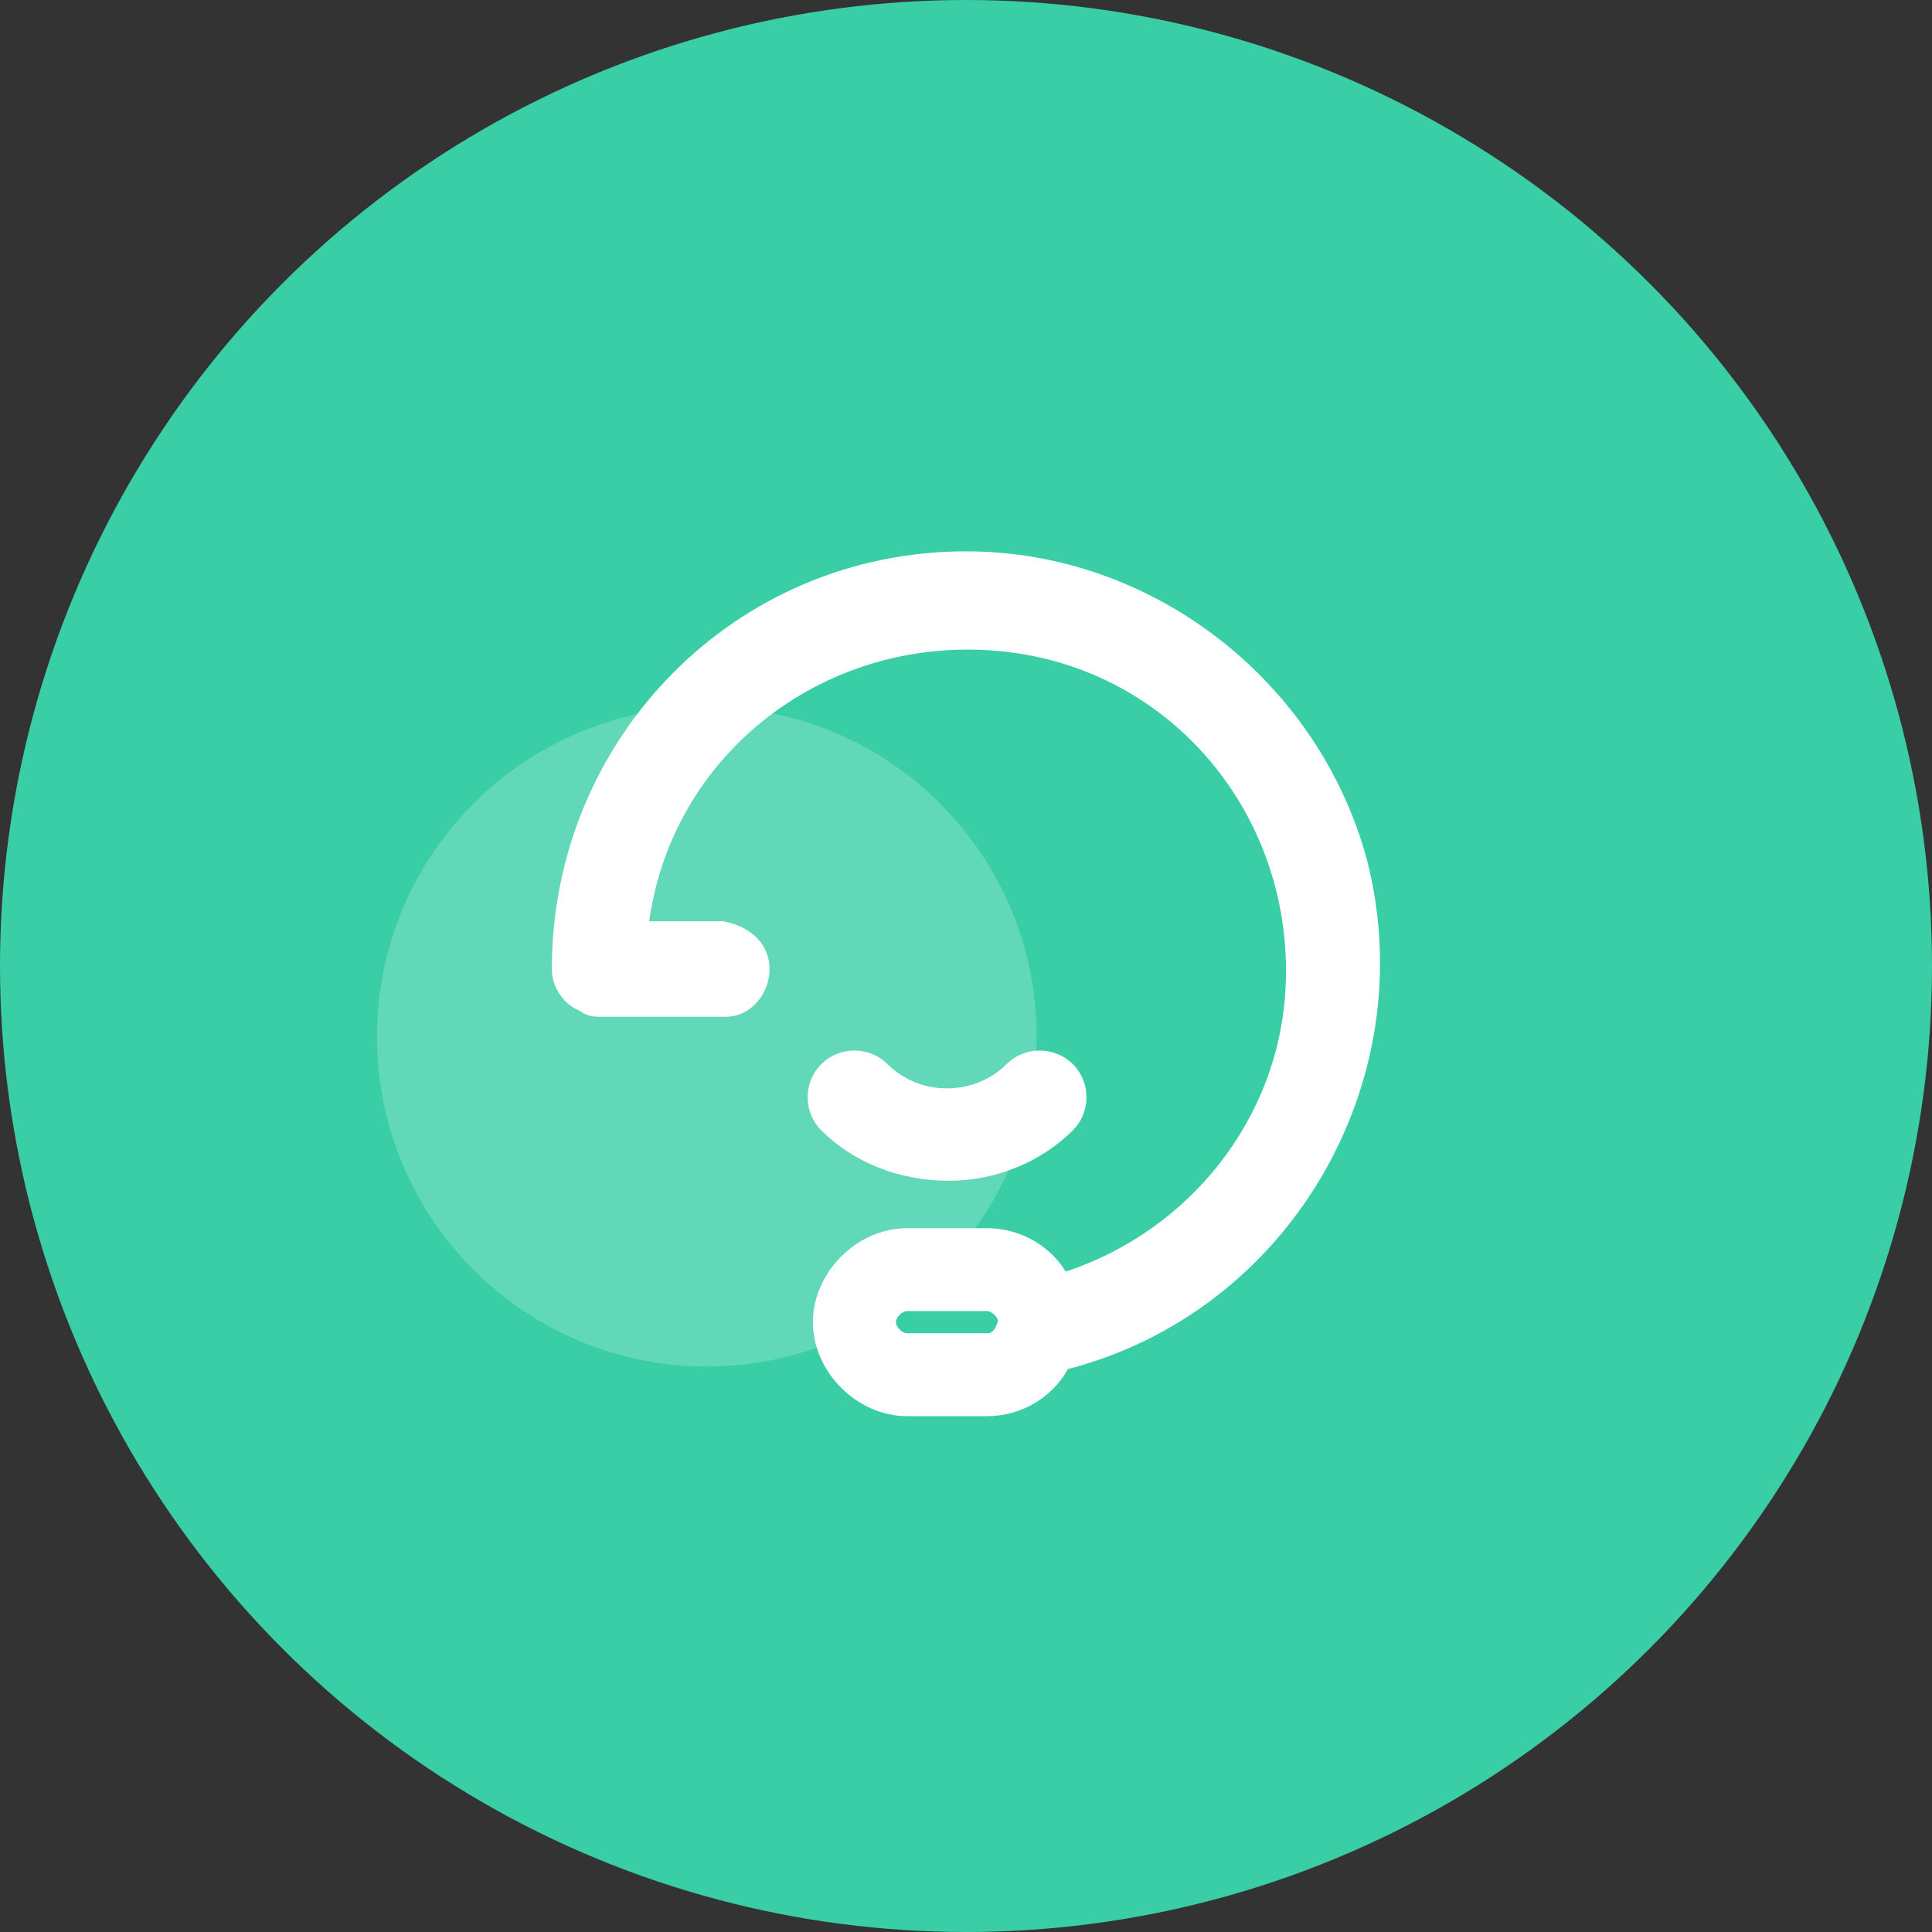
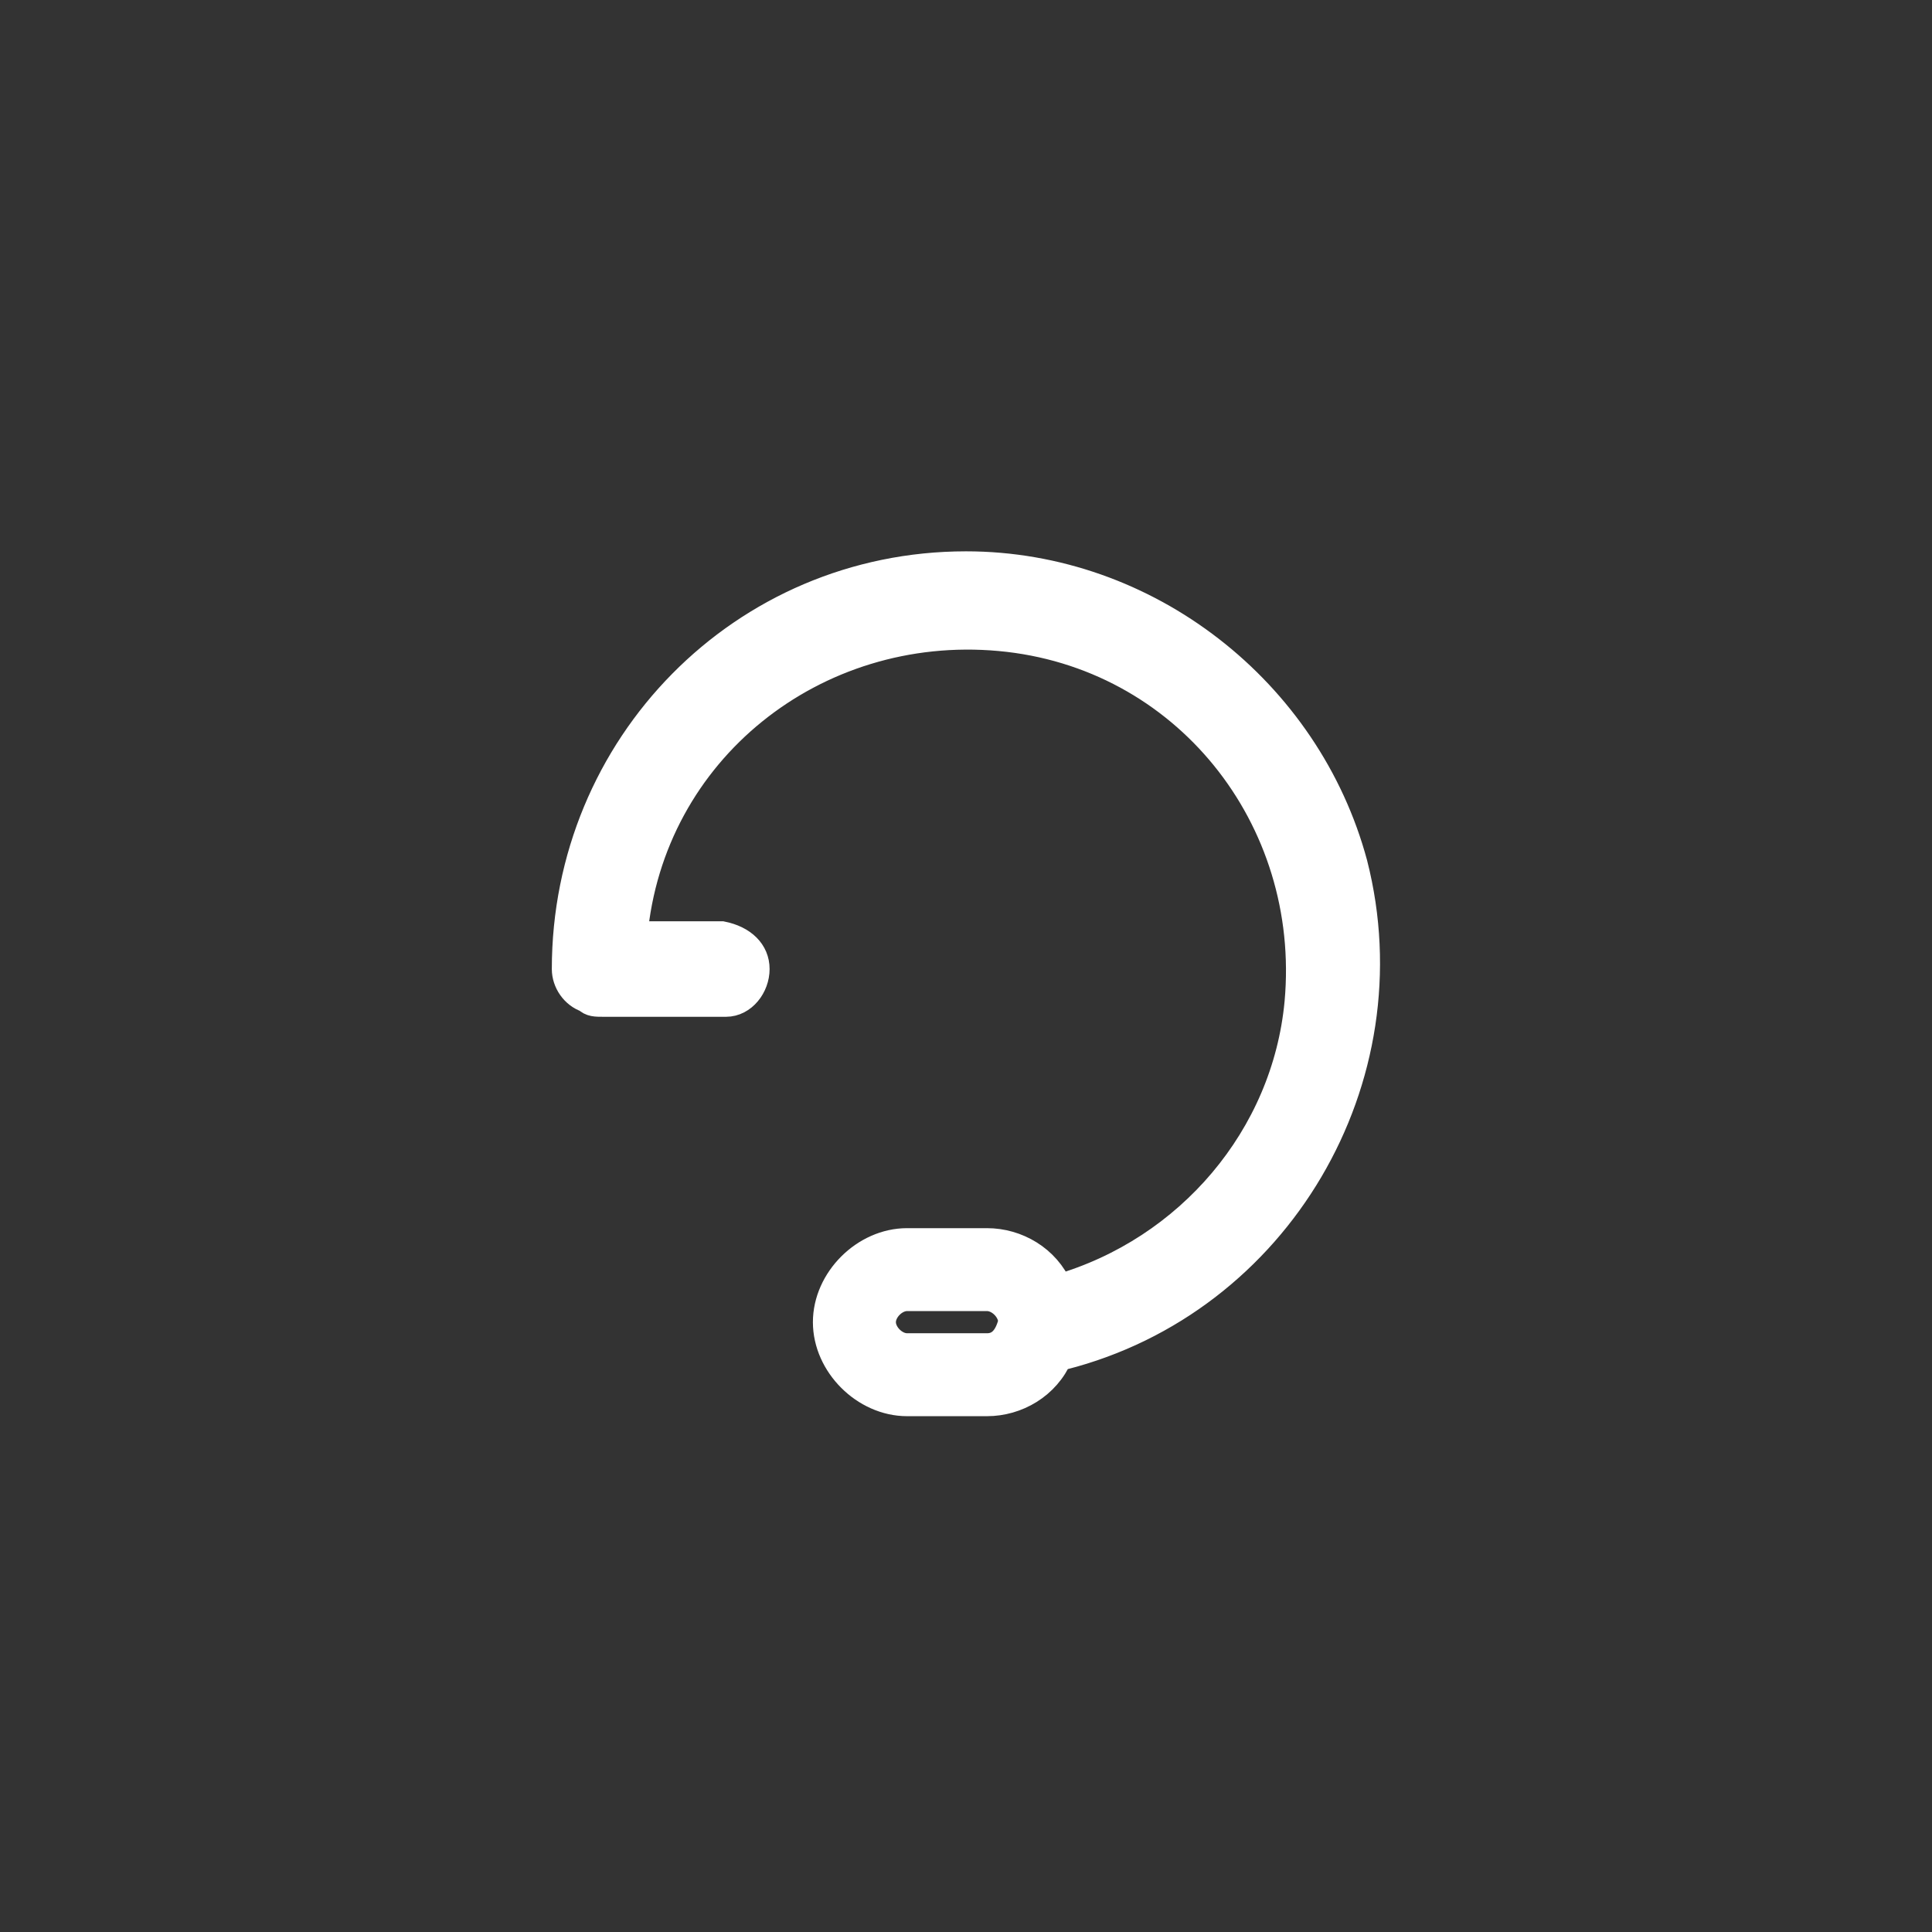
<svg xmlns="http://www.w3.org/2000/svg" width="82px" height="82px" viewBox="0 0 82 82" version="1.1">
  <rect x="0" y="0" width="82" height="82" fill="#333333" stroke="none" />
  <title>指定客服</title>
  <desc>Created with Sketch.</desc>
  <g id="页面-1" stroke="none" stroke-width="1" fill="none" fill-rule="evenodd">
    <g id="首页" transform="translate(-1167, -10571)">
      <g id="模块8" transform="translate(0, 10173)">
        <g id="指定客服" transform="translate(1167, 398)">
-           <circle id="椭圆形备份-23" fill="#39CEA5" fill-rule="evenodd" cx="41" cy="41" r="41" />
-           <path d="M16,44 C16,51.732 22.268,58 30,58 C37.732,58 44,51.732 44,44 C44,36.268 37.732,30 30,30 C22.268,30 16,36.268 16,44 Z" id="路径" fill="#FFFFFF" fill-rule="nonzero" opacity="0.2" />
          <g id="编组" stroke-width="1" fill-rule="evenodd" transform="translate(24, 24)" fill="#FFFFFF" stroke="#FFFFFF">
            <path d="M17,0 C7.527,0 0.021,7.672 0.021,17.129 C0.021,17.664 0.378,18.199 0.915,18.378 C1.093,18.556 1.272,18.556 1.629,18.556 L6.813,18.556 C7.527,18.556 8.064,17.843 8.064,17.129 C8.064,16.415 7.527,15.88 6.634,15.701 L2.881,15.701 C3.595,7.851 10.566,2.32 18.43,3.033 C26.294,3.747 31.834,10.706 31.119,18.556 C30.583,24.266 26.472,29.083 20.932,30.689 C20.396,29.44 19.145,28.727 17.894,28.727 L14.498,28.727 C12.71,28.727 11.102,30.332 11.102,32.117 C11.102,33.901 12.71,35.507 14.498,35.507 L17.894,35.507 C19.145,35.507 20.396,34.793 20.932,33.544 L21.111,33.544 C30.226,31.224 35.766,21.768 33.443,12.668 C31.477,5.353 24.685,0 17,0 Z M17.894,33.187 L14.498,33.187 C13.962,33.187 13.425,32.652 13.425,32.117 C13.425,31.581 13.962,31.046 14.498,31.046 L17.894,31.046 C18.43,31.046 18.966,31.581 18.966,32.117 C18.787,32.83 18.43,33.187 17.894,33.187 Z" id="形状" stroke-width="1.2" fill-rule="nonzero" />
-             <path d="M16.285,25.515 C18.072,25.515 19.86,24.801 21.111,23.552 C21.647,23.017 21.647,22.125 21.111,21.59 C20.574,21.054 19.681,21.054 19.145,21.59 C17.536,23.195 14.855,23.195 13.247,21.59 C12.71,21.054 11.817,21.054 11.281,21.59 C10.745,22.125 10.745,23.017 11.281,23.552 C12.532,24.801 14.319,25.515 16.285,25.515 L16.285,25.515 Z" id="路径" stroke-width="1.2" fill-rule="nonzero" />
          </g>
        </g>
      </g>
    </g>
  </g>
</svg>